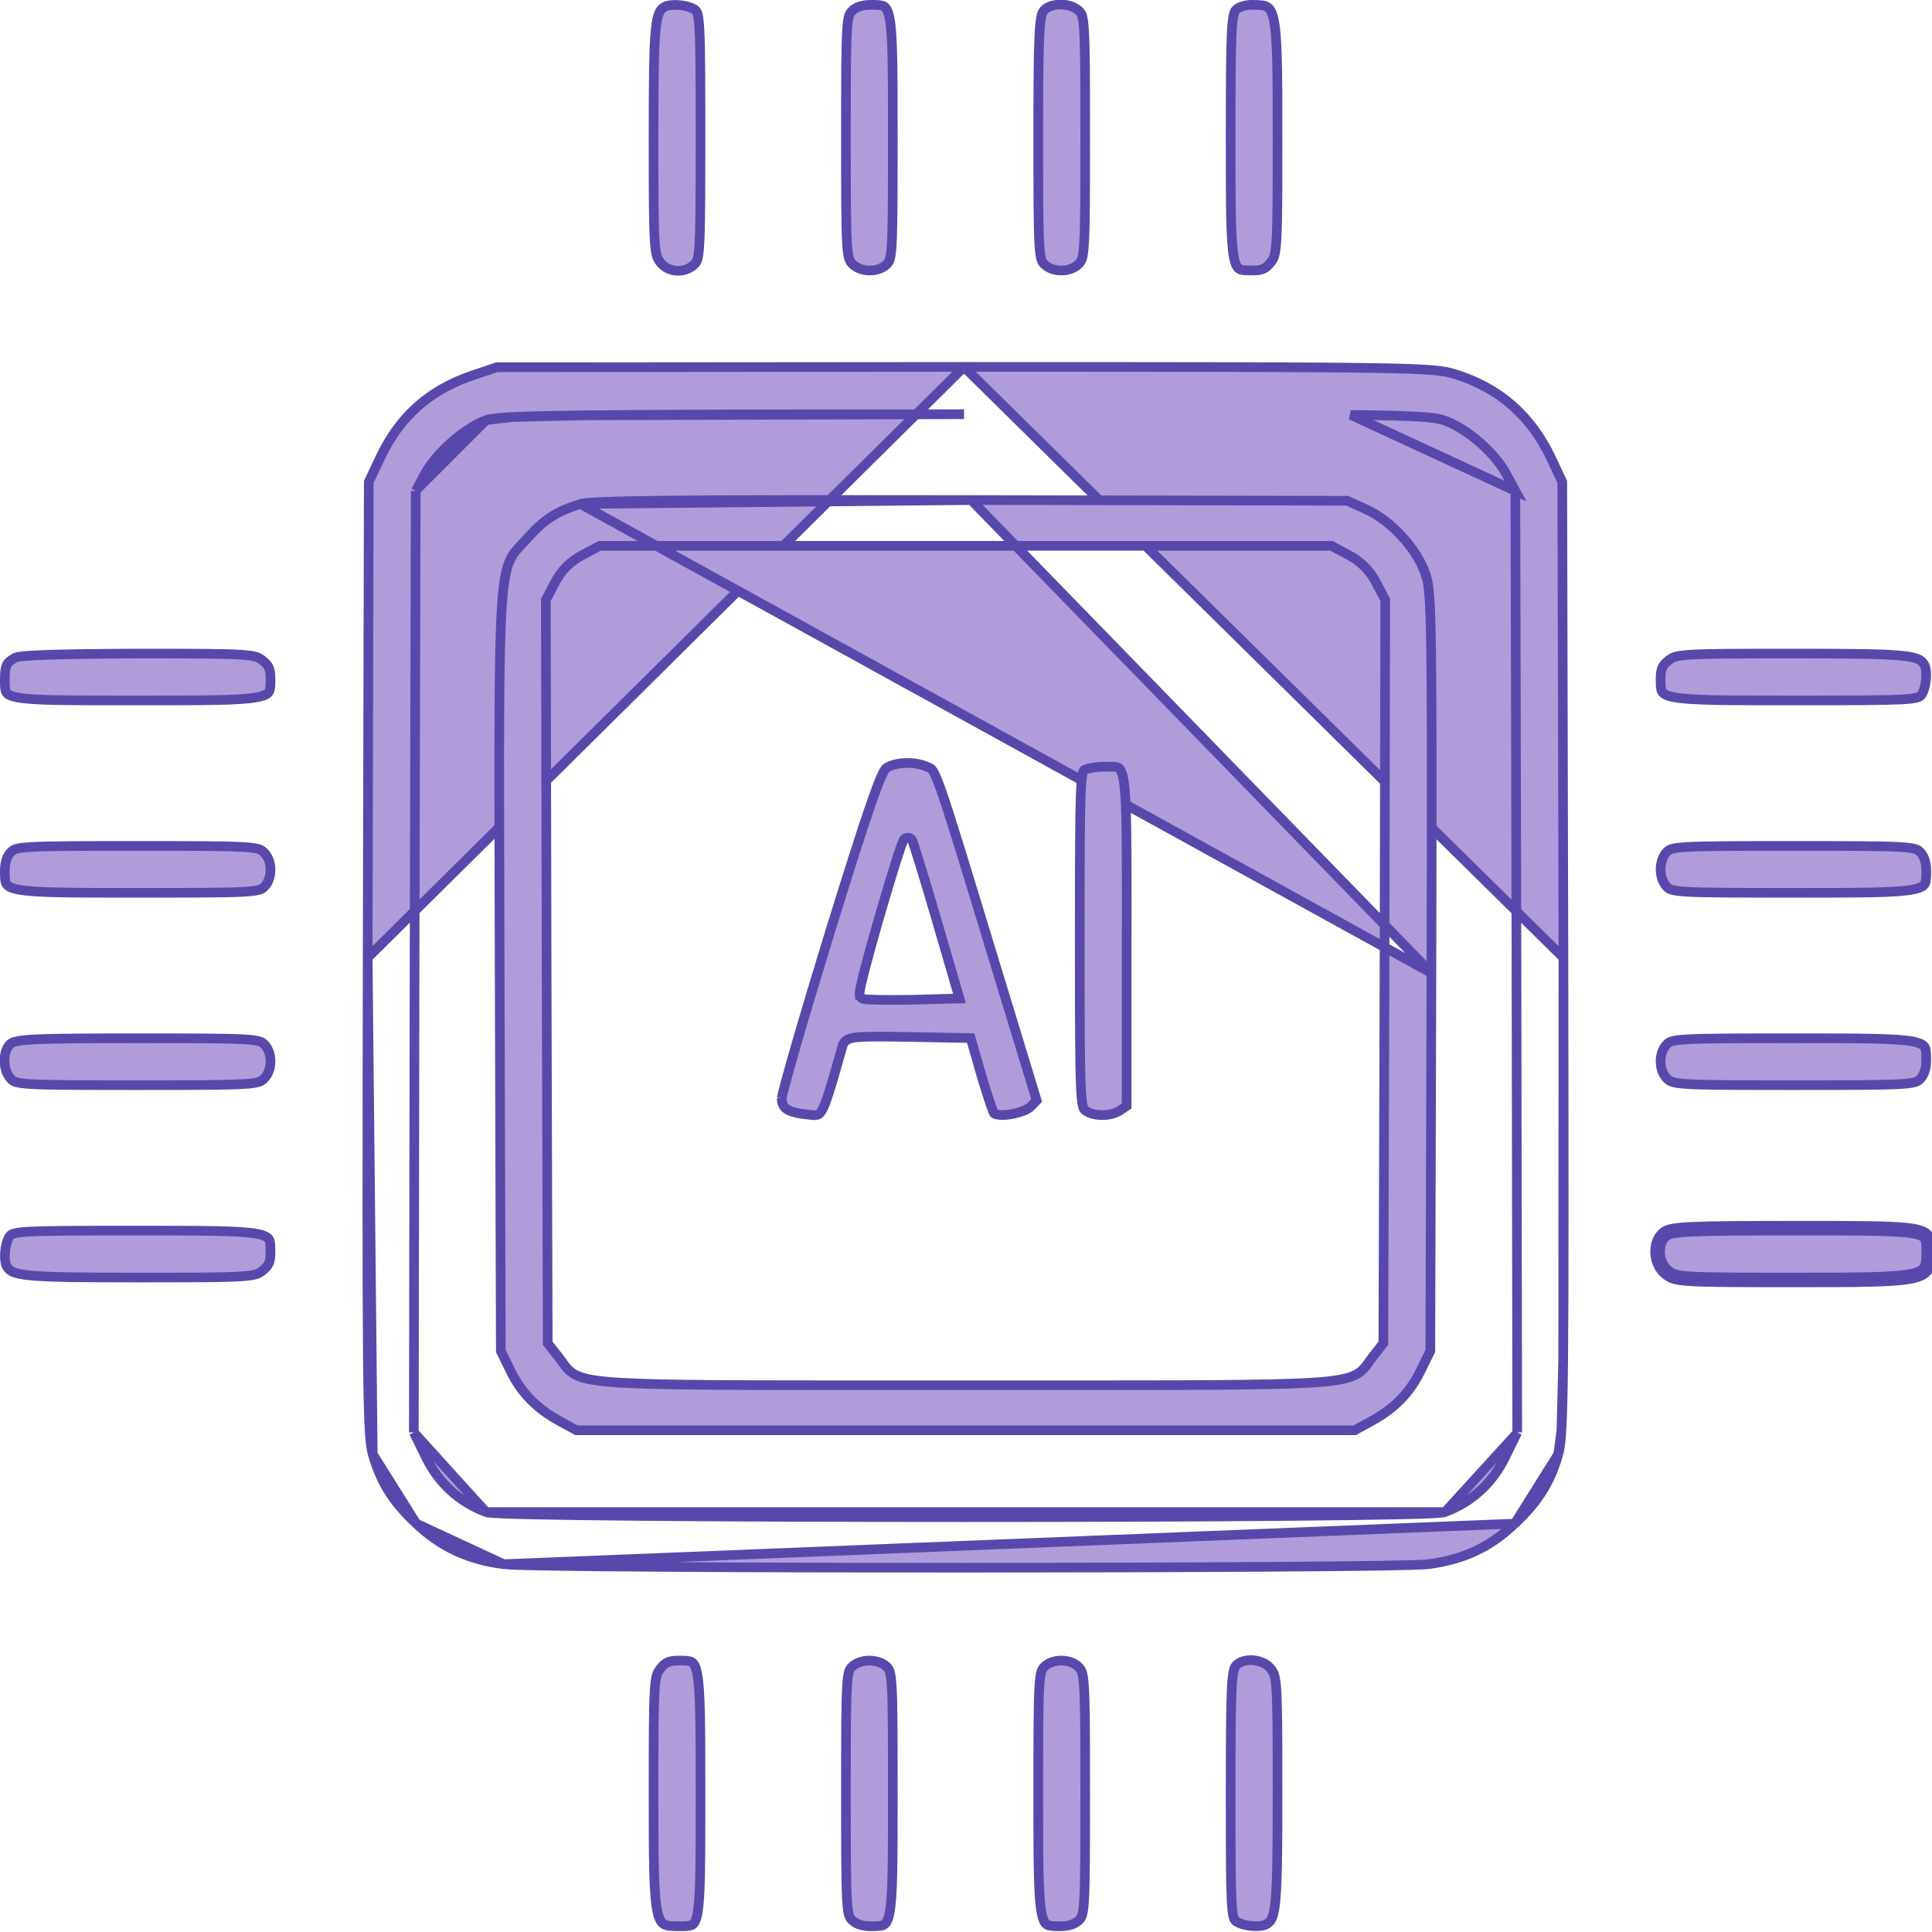
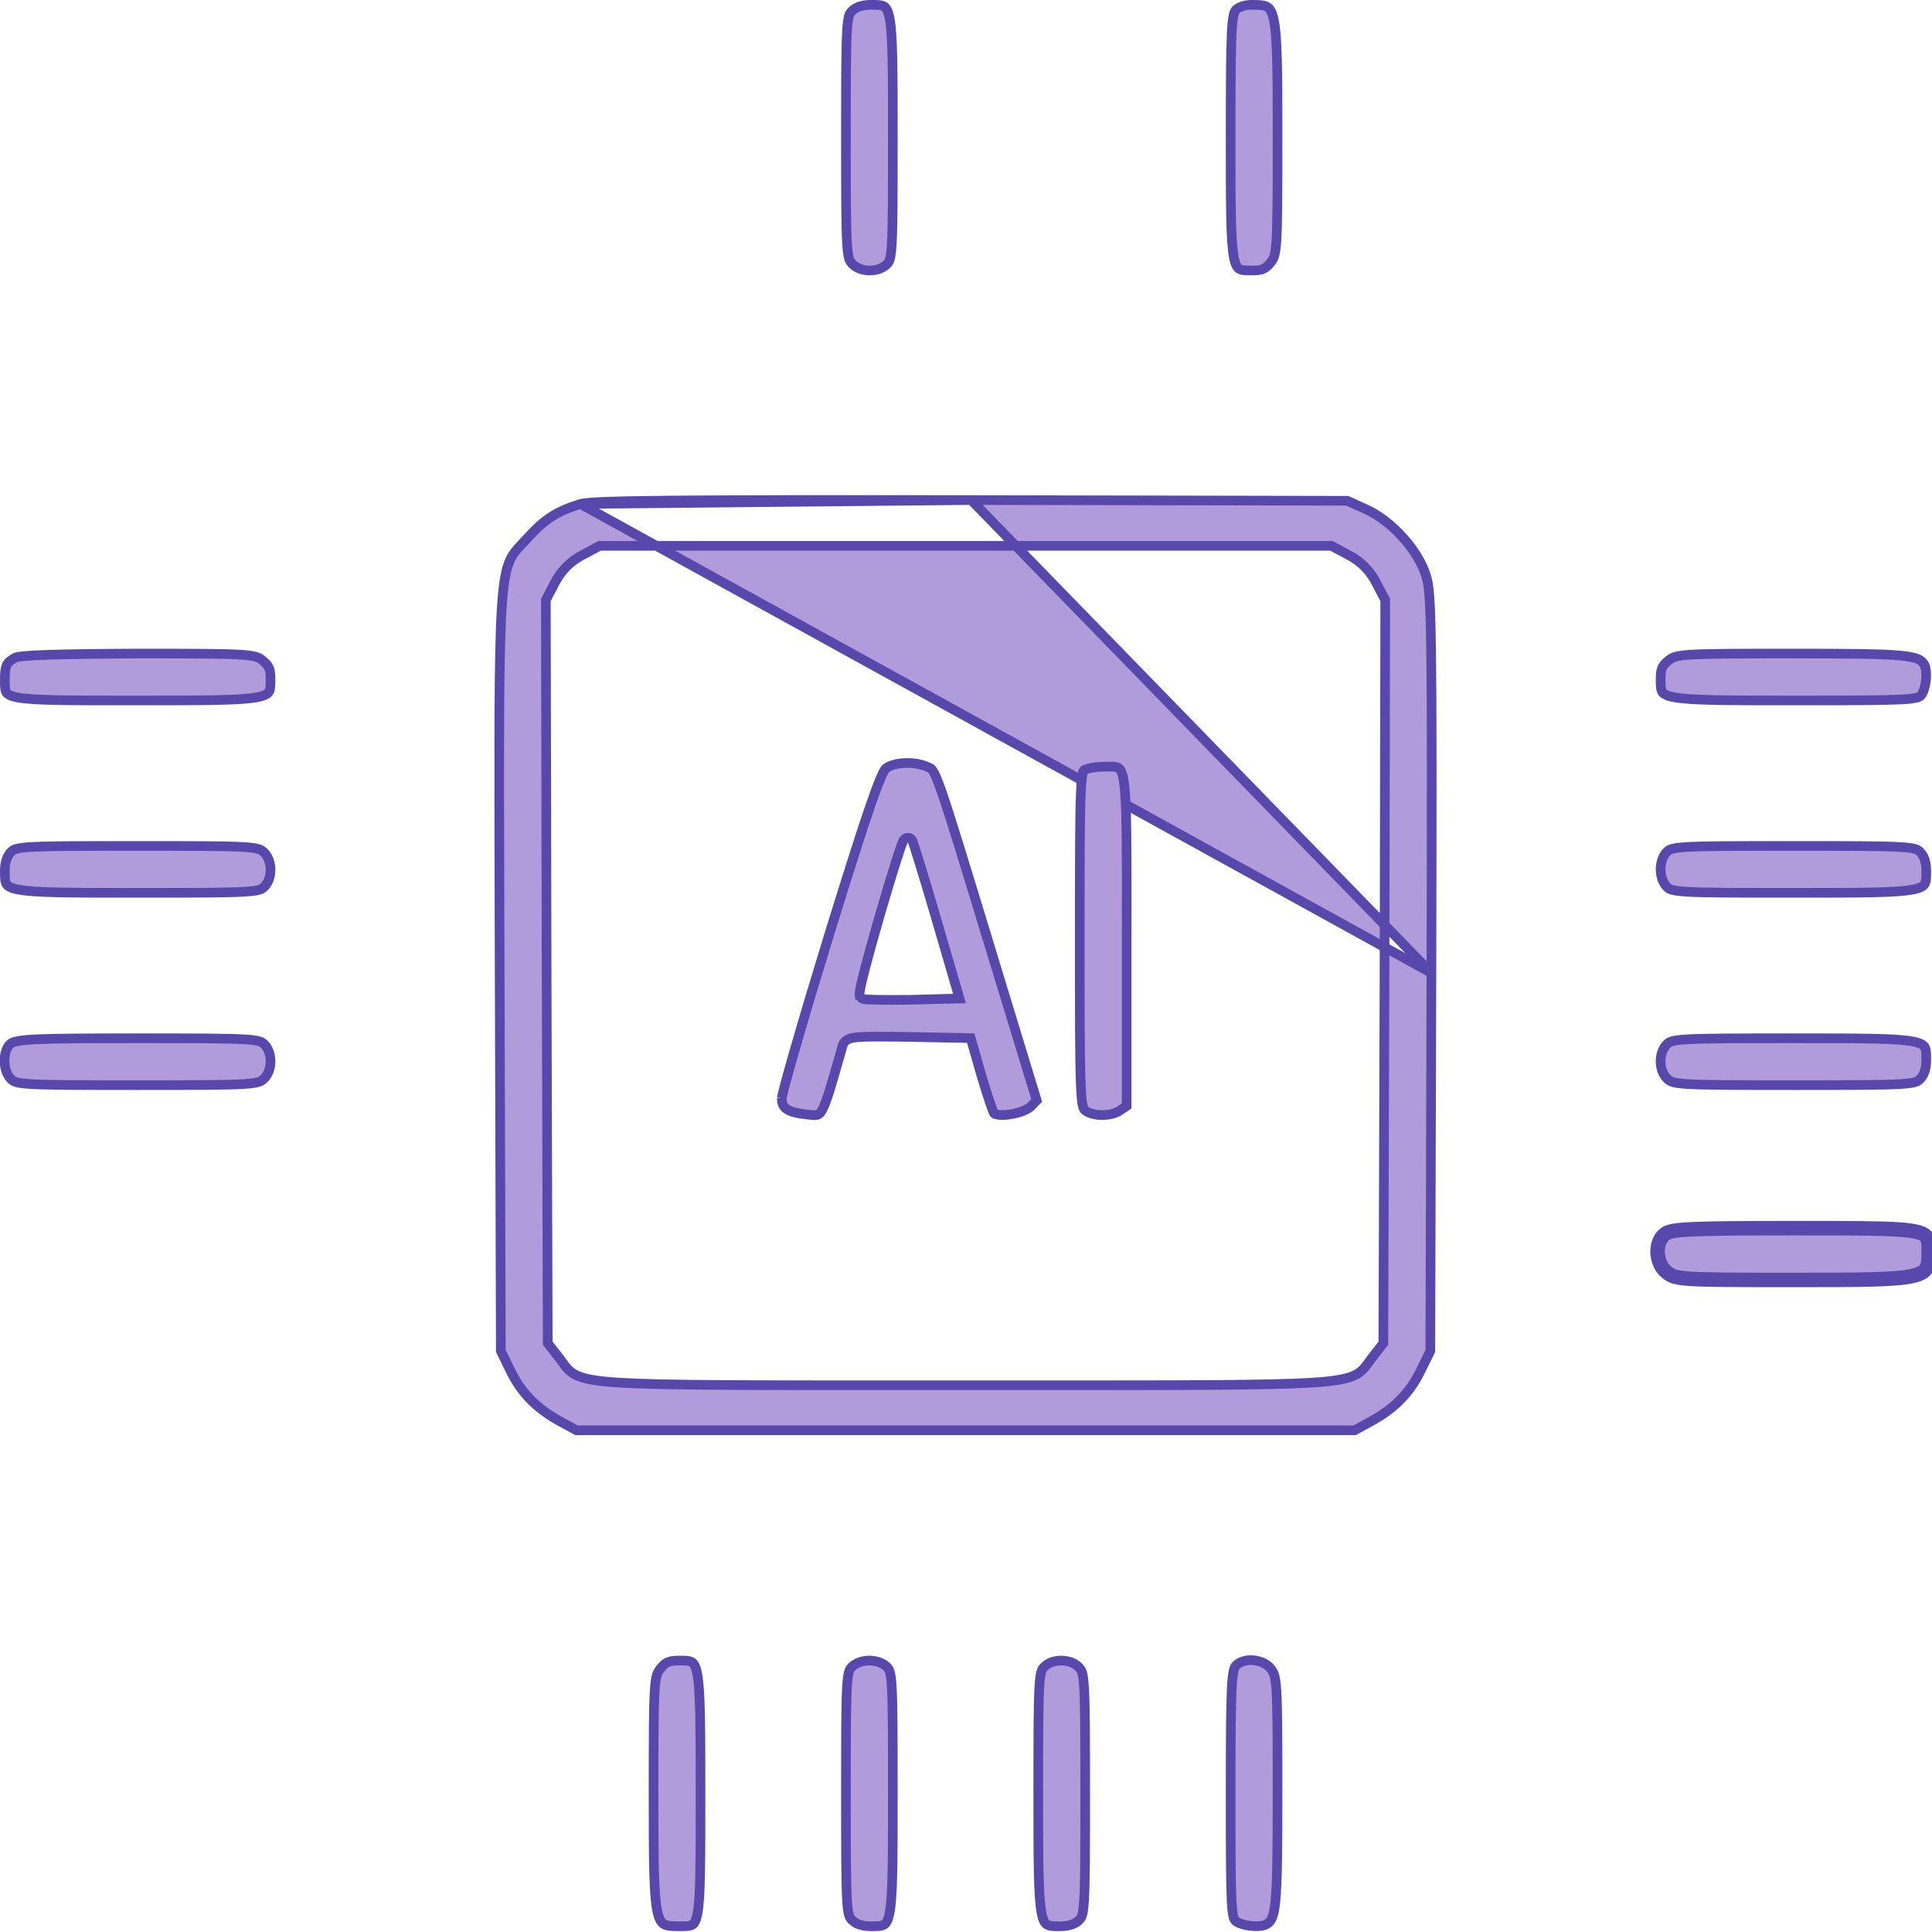
<svg xmlns="http://www.w3.org/2000/svg" width="40" height="40" viewBox="0 0 40 40" fill="none">
  <g id="Black">
-     <path id="Vector" d="M13.754 0.144L13.754 0.144L13.751 0.146C13.705 0.176 13.672 0.208 13.645 0.272C13.615 0.342 13.591 0.453 13.573 0.643C13.537 1.023 13.531 1.681 13.531 2.874C13.531 4.039 13.533 4.64 13.555 4.976C13.565 5.144 13.58 5.237 13.599 5.3C13.617 5.357 13.639 5.39 13.674 5.436C13.84 5.646 14.183 5.666 14.376 5.473C14.405 5.444 14.422 5.423 14.438 5.373C14.456 5.316 14.47 5.222 14.48 5.046C14.501 4.697 14.503 4.058 14.503 2.827C14.503 1.631 14.501 0.99 14.482 0.633C14.473 0.453 14.46 0.354 14.444 0.293C14.429 0.24 14.414 0.224 14.396 0.208L14.395 0.207C14.373 0.187 14.332 0.165 14.271 0.146C14.213 0.127 14.143 0.113 14.073 0.106C14.002 0.1 13.933 0.1 13.874 0.108C13.814 0.116 13.774 0.13 13.754 0.144Z" fill="#B09CDB" stroke="#5948AB" stroke-width="0.2" />
    <path id="Vector_2" d="M17.641 0.227C17.611 0.256 17.594 0.278 17.578 0.327C17.561 0.383 17.546 0.476 17.536 0.649C17.516 0.994 17.514 1.622 17.514 2.835C17.514 4.051 17.516 4.679 17.536 5.025C17.546 5.198 17.561 5.292 17.578 5.351C17.594 5.402 17.613 5.427 17.643 5.461C17.726 5.549 17.859 5.599 18.001 5.6C18.143 5.602 18.276 5.555 18.358 5.473C18.388 5.444 18.405 5.423 18.42 5.374C18.438 5.317 18.453 5.224 18.463 5.051C18.483 4.707 18.485 4.078 18.485 2.866C18.485 2.149 18.485 1.613 18.476 1.211C18.468 0.808 18.45 0.547 18.418 0.377C18.384 0.206 18.34 0.154 18.301 0.131C18.279 0.119 18.249 0.11 18.203 0.105C18.156 0.1 18.101 0.1 18.031 0.1C17.844 0.1 17.717 0.15 17.641 0.227Z" fill="#B09CDB" stroke="#5948AB" stroke-width="0.2" />
-     <path id="Vector_3" d="M21.604 0.229L21.604 0.229L21.602 0.231C21.587 0.251 21.569 0.287 21.554 0.37C21.538 0.455 21.526 0.579 21.518 0.771C21.5 1.154 21.496 1.787 21.496 2.866C21.496 4.078 21.498 4.707 21.518 5.051C21.529 5.224 21.543 5.317 21.561 5.374C21.576 5.423 21.594 5.444 21.623 5.473C21.705 5.555 21.838 5.602 21.981 5.6C22.122 5.599 22.255 5.549 22.338 5.461C22.369 5.427 22.387 5.402 22.403 5.351C22.421 5.292 22.435 5.198 22.445 5.025C22.466 4.679 22.468 4.051 22.468 2.835C22.468 1.622 22.466 0.994 22.445 0.649C22.435 0.476 22.421 0.383 22.403 0.327C22.388 0.278 22.37 0.256 22.341 0.227C22.253 0.139 22.1 0.091 21.942 0.094C21.782 0.098 21.655 0.154 21.604 0.229Z" fill="#B09CDB" stroke="#5948AB" stroke-width="0.2" />
    <path id="Vector_4" d="M25.918 0.1C25.761 0.1 25.638 0.151 25.586 0.207C25.571 0.224 25.554 0.251 25.539 0.32C25.523 0.393 25.51 0.506 25.501 0.691C25.483 1.06 25.479 1.694 25.479 2.819C25.479 3.54 25.479 4.079 25.487 4.483C25.496 4.888 25.513 5.151 25.545 5.322C25.578 5.495 25.622 5.547 25.66 5.569C25.681 5.582 25.711 5.591 25.756 5.595C25.801 5.6 25.855 5.6 25.925 5.6C26.037 5.6 26.105 5.589 26.156 5.566C26.206 5.544 26.25 5.507 26.307 5.436C26.343 5.39 26.364 5.357 26.382 5.3C26.401 5.238 26.416 5.144 26.427 4.976C26.448 4.64 26.45 4.039 26.45 2.874C26.45 2.168 26.45 1.638 26.439 1.238C26.428 0.836 26.408 0.574 26.37 0.401C26.333 0.229 26.282 0.169 26.231 0.14C26.17 0.106 26.081 0.1 25.918 0.1Z" fill="#B09CDB" stroke="#5948AB" stroke-width="0.2" />
-     <path id="Vector_5" d="M7.717 30.105L7.717 30.105C7.691 30.019 7.669 29.892 7.652 29.604C7.636 29.316 7.624 28.876 7.617 28.168C7.602 26.753 7.604 24.274 7.612 19.827L7.717 30.105ZM7.717 30.105L7.717 30.107M7.717 30.105L7.717 30.107M7.717 30.107C7.884 30.689 8.131 31.087 8.619 31.545L8.619 31.545M7.717 30.107L8.619 31.545M8.619 31.545L8.62 31.545M8.619 31.545L8.62 31.545M8.62 31.545C9.119 32.022 9.7 32.294 10.429 32.385L10.429 32.385M8.62 31.545L10.429 32.385M10.429 32.385L10.43 32.385M10.429 32.385L10.43 32.385M10.43 32.385C10.516 32.397 10.866 32.408 11.427 32.417C11.983 32.427 12.737 32.434 13.624 32.44C15.397 32.453 17.7 32.458 20.002 32.458C22.305 32.457 24.607 32.45 26.38 32.438C27.267 32.432 28.021 32.424 28.578 32.416C29.137 32.406 29.487 32.396 29.574 32.385C30.305 32.286 30.847 32.037 31.361 31.545L31.362 31.545M10.43 32.385L31.362 31.545M31.362 31.545C31.849 31.087 32.097 30.689 32.263 30.107L32.264 30.105M31.362 31.545L32.264 30.105M32.264 30.105C32.289 30.019 32.311 29.892 32.328 29.604M32.264 30.105L32.328 29.604M31.374 10.165L31.362 10.143L31.191 9.824C31.191 9.824 31.191 9.823 31.191 9.823C31.07 9.594 30.859 9.353 30.625 9.15C30.391 8.948 30.124 8.778 29.885 8.698C29.791 8.666 29.65 8.644 29.37 8.627C29.088 8.61 28.654 8.598 27.967 8.59L31.374 10.165ZM31.374 10.165L31.374 10.19M31.374 10.165L31.374 10.19M31.374 10.19L31.397 19.912V19.912M31.374 10.19L31.397 19.912M31.397 19.912L31.413 29.634L31.413 29.657M31.397 19.912L31.413 29.657M31.413 29.657L31.403 29.678M31.413 29.657L31.403 29.678M31.403 29.678L31.161 30.17C31.161 30.17 31.161 30.17 31.161 30.17C30.9 30.708 30.466 31.101 29.919 31.305L29.919 31.305M31.403 29.678L29.919 31.305M29.919 31.305C29.902 31.312 29.881 31.315 29.867 31.317C29.85 31.319 29.829 31.321 29.805 31.323C29.756 31.327 29.691 31.331 29.611 31.335C29.451 31.342 29.226 31.349 28.948 31.355C28.39 31.367 27.614 31.378 26.692 31.386C24.848 31.403 22.419 31.411 19.99 31.411C17.562 31.411 15.133 31.403 13.289 31.386C12.367 31.378 11.59 31.367 11.033 31.355C10.755 31.349 10.53 31.342 10.37 31.335C10.289 31.331 10.224 31.327 10.176 31.323C10.152 31.321 10.131 31.319 10.114 31.317C10.099 31.315 10.079 31.312 10.062 31.305L10.062 31.305M29.919 31.305L10.062 31.305M10.062 31.305C9.514 31.101 9.081 30.708 8.82 30.17C8.82 30.17 8.82 30.17 8.82 30.17L8.578 29.678L8.568 29.657M10.062 31.305L8.568 29.657M8.568 29.657L8.568 29.634M8.568 29.657L8.568 29.634M8.568 29.634L8.583 19.912L8.583 19.912M8.568 29.634L8.583 19.912M8.583 19.912L8.607 10.19L8.607 10.165M8.583 19.912L8.607 10.165M8.607 10.165L8.619 10.143M8.607 10.165L8.619 10.143M8.619 10.143L8.79 9.824C8.79 9.823 8.79 9.823 8.79 9.823C8.907 9.602 9.118 9.36 9.348 9.157C9.578 8.954 9.839 8.779 10.063 8.698L10.065 8.698M8.619 10.143L10.065 8.698M10.065 8.698C10.15 8.669 10.303 8.65 10.597 8.635M10.065 8.698L10.597 8.635M32.328 29.604C32.345 29.316 32.357 28.876 32.364 28.168M32.328 29.604L32.364 28.168M32.364 28.168C32.379 26.753 32.377 24.274 32.369 19.827M32.364 28.168L32.369 19.827M32.369 19.827V19.827M32.369 19.827V19.827M32.369 19.827L32.345 9.979L32.113 9.484C31.695 8.603 31.038 8.029 30.128 7.748C29.902 7.679 29.726 7.639 28.415 7.619C27.108 7.598 24.68 7.596 19.959 7.596L32.369 19.827ZM10.597 8.635C10.896 8.619 11.352 8.608 12.055 8.599M10.597 8.635L12.055 8.599M12.055 8.599C13.46 8.581 15.856 8.576 19.959 8.576L12.055 8.599ZM7.635 9.979L7.612 19.827L19.959 7.596L10.285 7.604L9.786 7.771C9.786 7.771 9.785 7.771 9.785 7.771C8.881 8.082 8.278 8.618 7.868 9.484C7.868 9.484 7.868 9.484 7.868 9.484L7.635 9.979Z" fill="#B09CDB" stroke="#5948AB" stroke-width="0.2" />
    <path id="Vector_6" d="M12.017 10.434L12.017 10.434C12.036 10.428 12.08 10.42 12.163 10.412C12.243 10.404 12.352 10.397 12.498 10.391C12.789 10.379 13.219 10.37 13.835 10.364C15.066 10.351 17.035 10.349 20.108 10.353L12.017 10.434ZM12.017 10.434C11.76 10.515 11.574 10.595 11.409 10.703C11.243 10.81 11.094 10.948 10.913 11.148C10.875 11.19 10.841 11.226 10.809 11.26C10.698 11.379 10.622 11.46 10.56 11.594C10.481 11.766 10.425 12.028 10.39 12.56C10.327 13.521 10.332 15.316 10.342 18.937C10.343 19.319 10.344 19.722 10.345 20.146C10.345 20.146 10.345 20.146 10.345 20.146L10.369 27.971L10.577 28.395C10.577 28.395 10.577 28.395 10.577 28.395C10.801 28.851 11.129 29.18 11.627 29.444L11.627 29.444L11.629 29.445L11.934 29.612H19.991H28.047L28.353 29.445L28.353 29.445L28.354 29.444C28.852 29.18 29.18 28.851 29.404 28.395C29.404 28.395 29.404 28.395 29.404 28.395L29.613 27.971L29.636 20.146L12.017 10.434ZM27.895 10.368L20.108 10.353L29.636 20.146C29.644 16.554 29.646 14.585 29.63 13.467C29.614 12.342 29.581 12.09 29.524 11.916L29.523 11.915C29.443 11.655 29.267 11.373 29.041 11.123C28.816 10.874 28.547 10.665 28.289 10.547L27.895 10.368ZM28.489 12.056L28.489 12.057L28.669 12.401L28.68 12.423L28.68 12.447L28.665 20.108V20.108L28.641 27.776L28.641 27.81L28.62 27.837L28.395 28.125C28.394 28.125 28.394 28.125 28.394 28.126C28.377 28.149 28.36 28.172 28.344 28.195C28.273 28.295 28.203 28.394 28.064 28.465C27.899 28.549 27.638 28.597 27.149 28.627C26.271 28.681 24.6 28.681 21.281 28.68C20.876 28.68 20.446 28.68 19.991 28.68C19.535 28.68 19.105 28.68 18.701 28.68C15.381 28.681 13.711 28.681 12.833 28.627C12.344 28.597 12.082 28.549 11.917 28.465C11.778 28.394 11.708 28.295 11.638 28.195C11.621 28.172 11.605 28.149 11.587 28.126L11.361 27.837L11.34 27.81L11.34 27.776L11.317 20.108L11.317 20.108L11.301 12.447L11.301 12.423L11.312 12.401L11.492 12.057L11.492 12.056C11.627 11.805 11.805 11.626 12.057 11.492L12.392 11.313L12.415 11.301H12.44H19.991H27.542H27.567L27.589 11.313L27.924 11.492C28.176 11.626 28.355 11.805 28.489 12.056Z" fill="#B09CDB" stroke="#5948AB" stroke-width="0.2" />
    <path id="Vector_7" d="M18.337 15.913L18.337 15.913L18.336 15.914C18.336 15.914 18.333 15.916 18.327 15.924C18.321 15.932 18.314 15.943 18.305 15.959C18.286 15.992 18.264 16.037 18.236 16.101C18.182 16.226 18.112 16.413 18.021 16.676C17.839 17.202 17.576 18.029 17.189 19.278C16.912 20.18 16.66 21.022 16.478 21.653C16.387 21.969 16.313 22.231 16.262 22.421C16.237 22.515 16.217 22.592 16.204 22.647C16.198 22.675 16.193 22.697 16.19 22.713C16.187 22.727 16.186 22.733 16.186 22.733C16.186 22.733 16.186 22.732 16.186 22.731C16.186 22.846 16.218 22.91 16.277 22.955C16.345 23.007 16.464 23.046 16.668 23.069L16.668 23.069L16.668 23.069C16.685 23.071 16.701 23.073 16.716 23.075C16.754 23.08 16.786 23.084 16.816 23.086C16.857 23.09 16.886 23.089 16.908 23.085C16.941 23.08 16.972 23.065 17.015 22.993C17.061 22.916 17.111 22.785 17.179 22.567C17.238 22.378 17.308 22.13 17.401 21.805C17.414 21.758 17.428 21.709 17.442 21.658L17.442 21.657L17.443 21.655C17.458 21.607 17.486 21.558 17.548 21.524C17.6 21.495 17.67 21.482 17.758 21.474C17.936 21.458 18.25 21.46 18.805 21.468L18.806 21.468L20.024 21.491L20.098 21.493L20.118 21.564L20.321 22.274C20.379 22.468 20.437 22.654 20.486 22.798C20.51 22.87 20.531 22.931 20.549 22.976C20.558 22.999 20.565 23.017 20.571 23.031C20.576 23.041 20.579 23.046 20.58 23.048C20.58 23.048 20.58 23.048 20.58 23.048L20.58 23.048L20.583 23.053C20.584 23.054 20.588 23.058 20.598 23.062C20.613 23.069 20.636 23.075 20.668 23.08C20.731 23.088 20.815 23.086 20.907 23.073C20.997 23.059 21.09 23.036 21.171 23.005C21.253 22.974 21.314 22.938 21.348 22.903L21.463 22.783L20.676 20.199L20.676 20.199C20.638 20.074 20.601 19.953 20.565 19.836C19.971 17.884 19.674 16.906 19.5 16.405C19.407 16.136 19.352 16.016 19.312 15.956C19.293 15.928 19.28 15.917 19.27 15.91C19.258 15.903 19.248 15.898 19.228 15.889C19.222 15.887 19.216 15.884 19.208 15.881L19.208 15.881L19.206 15.88C19.076 15.818 18.898 15.79 18.727 15.798C18.554 15.807 18.41 15.851 18.337 15.913ZM19.376 18.994L19.376 18.994L19.829 20.548L19.865 20.673L19.736 20.676L18.838 20.7L18.838 20.7L18.837 20.7C18.59 20.703 18.36 20.703 18.189 20.7C18.104 20.699 18.032 20.697 17.98 20.694C17.953 20.692 17.931 20.691 17.913 20.689C17.905 20.688 17.895 20.686 17.887 20.685C17.883 20.684 17.877 20.683 17.871 20.681C17.867 20.679 17.855 20.675 17.843 20.667L17.834 20.662L17.827 20.655C17.803 20.63 17.799 20.601 17.798 20.595C17.798 20.595 17.798 20.595 17.797 20.595C17.796 20.585 17.796 20.575 17.796 20.569C17.796 20.556 17.798 20.543 17.8 20.529C17.804 20.502 17.811 20.466 17.82 20.422C17.838 20.336 17.868 20.214 17.905 20.068C17.981 19.775 18.091 19.378 18.216 18.947C18.341 18.517 18.458 18.13 18.546 17.852C18.59 17.713 18.627 17.601 18.654 17.523C18.668 17.485 18.68 17.454 18.689 17.432C18.693 17.422 18.698 17.41 18.704 17.4L18.704 17.4C18.706 17.396 18.713 17.385 18.724 17.374C18.728 17.37 18.743 17.355 18.768 17.348C18.782 17.344 18.8 17.343 18.82 17.348C18.84 17.352 18.855 17.363 18.867 17.374C18.876 17.383 18.881 17.393 18.883 17.395L18.883 17.395C18.885 17.399 18.887 17.403 18.888 17.405C18.89 17.41 18.892 17.414 18.894 17.418C18.897 17.427 18.901 17.437 18.905 17.449C18.914 17.473 18.925 17.506 18.938 17.547C18.965 17.63 19.002 17.748 19.046 17.891C19.134 18.177 19.251 18.568 19.376 18.994Z" fill="#B09CDB" stroke="#5948AB" stroke-width="0.2" />
    <path id="Vector_8" d="M22.451 15.943L22.451 15.943L22.442 15.948C22.439 15.95 22.438 15.95 22.436 15.954C22.431 15.961 22.424 15.977 22.415 16.014C22.398 16.088 22.385 16.22 22.376 16.46C22.357 16.937 22.355 17.811 22.355 19.436C22.355 21.081 22.357 21.955 22.376 22.433C22.385 22.673 22.398 22.806 22.415 22.884C22.424 22.923 22.432 22.944 22.439 22.957C22.445 22.968 22.452 22.975 22.462 22.984L22.462 22.984L22.463 22.985C22.527 23.043 22.656 23.084 22.809 23.086C22.96 23.088 23.106 23.051 23.196 22.986L23.196 22.986L23.198 22.984L23.326 22.897V19.483C23.326 19.29 23.326 19.108 23.327 18.934C23.327 18.233 23.327 17.688 23.322 17.264C23.316 16.733 23.3 16.398 23.268 16.185C23.235 15.966 23.187 15.914 23.152 15.894C23.131 15.883 23.1 15.876 23.049 15.873C23.015 15.872 22.98 15.872 22.938 15.873C22.914 15.873 22.887 15.874 22.856 15.874C22.773 15.874 22.682 15.883 22.603 15.897C22.52 15.913 22.468 15.932 22.451 15.943Z" fill="#B09CDB" stroke="#5948AB" stroke-width="0.2" />
    <path id="Vector_9" d="M0.323 13.611L0.322 13.612C0.214 13.672 0.167 13.714 0.141 13.766C0.113 13.822 0.1 13.904 0.1 14.063C0.1 14.067 0.1 14.071 0.1 14.075C0.1 14.14 0.1 14.19 0.104 14.234C0.109 14.28 0.117 14.309 0.128 14.33C0.148 14.366 0.195 14.408 0.362 14.44C0.528 14.471 0.784 14.487 1.182 14.495C1.556 14.502 2.049 14.502 2.701 14.502C2.74 14.502 2.779 14.502 2.819 14.502C3.54 14.502 4.079 14.502 4.483 14.494C4.888 14.485 5.151 14.468 5.322 14.436C5.495 14.403 5.547 14.359 5.569 14.321C5.582 14.3 5.591 14.27 5.596 14.225C5.601 14.18 5.601 14.126 5.601 14.056C5.601 13.944 5.589 13.876 5.566 13.825C5.544 13.775 5.507 13.731 5.436 13.674C5.39 13.638 5.357 13.617 5.3 13.599C5.237 13.58 5.143 13.565 4.974 13.554C4.636 13.533 4.032 13.531 2.858 13.531C2.027 13.535 1.41 13.543 0.987 13.557C0.775 13.565 0.614 13.573 0.499 13.584C0.442 13.59 0.398 13.595 0.366 13.601C0.339 13.606 0.327 13.61 0.324 13.611C0.323 13.612 0.323 13.612 0.323 13.611Z" fill="#B09CDB" stroke="#5948AB" stroke-width="0.2" />
    <path id="Vector_10" d="M39.773 14.396L39.774 14.395C39.794 14.373 39.816 14.331 39.835 14.271C39.854 14.212 39.868 14.143 39.875 14.072C39.881 14.002 39.881 13.933 39.873 13.874C39.865 13.813 39.851 13.774 39.837 13.754L39.837 13.754L39.834 13.751C39.805 13.704 39.773 13.672 39.709 13.645C39.639 13.615 39.528 13.59 39.338 13.572C38.959 13.537 38.3 13.531 37.107 13.531C35.942 13.531 35.341 13.533 35.005 13.554C34.837 13.565 34.743 13.58 34.681 13.599C34.624 13.617 34.591 13.638 34.545 13.674C34.474 13.731 34.437 13.775 34.415 13.825C34.392 13.876 34.381 13.944 34.381 14.056C34.381 14.126 34.381 14.18 34.386 14.225C34.391 14.27 34.399 14.3 34.412 14.321C34.434 14.359 34.487 14.403 34.661 14.436C34.833 14.468 35.097 14.485 35.505 14.494C35.911 14.502 36.453 14.502 37.178 14.502C38.362 14.502 38.997 14.5 39.351 14.482C39.529 14.473 39.628 14.46 39.688 14.443C39.741 14.429 39.757 14.414 39.773 14.396Z" fill="#B09CDB" stroke="#5948AB" stroke-width="0.2" />
    <path id="Vector_11" d="M0.227 17.64C0.15 17.717 0.1 17.844 0.1 18.03C0.1 18.101 0.1 18.156 0.105 18.203C0.11 18.249 0.119 18.279 0.132 18.301C0.154 18.34 0.206 18.384 0.377 18.417C0.547 18.45 0.808 18.468 1.211 18.476C1.613 18.485 2.149 18.485 2.866 18.485C4.078 18.485 4.707 18.483 5.052 18.463C5.225 18.452 5.317 18.438 5.374 18.42C5.423 18.405 5.444 18.387 5.474 18.358C5.556 18.276 5.602 18.143 5.601 18C5.599 17.859 5.549 17.726 5.461 17.643C5.427 17.613 5.402 17.594 5.351 17.578C5.293 17.56 5.199 17.546 5.025 17.536C4.679 17.515 4.051 17.514 2.835 17.514C1.623 17.514 0.994 17.515 0.649 17.536C0.476 17.546 0.383 17.561 0.327 17.578C0.278 17.593 0.257 17.611 0.227 17.64Z" fill="#B09CDB" stroke="#5948AB" stroke-width="0.2" />
    <path id="Vector_12" d="M34.508 17.64C34.436 17.712 34.381 17.848 34.381 17.999C34.381 18.151 34.436 18.287 34.508 18.358C34.537 18.387 34.558 18.405 34.607 18.42C34.664 18.438 34.757 18.452 34.93 18.463C35.275 18.483 35.903 18.485 37.115 18.485C37.832 18.485 38.368 18.485 38.77 18.476C39.173 18.468 39.434 18.45 39.604 18.417C39.775 18.384 39.827 18.34 39.849 18.301C39.862 18.279 39.871 18.249 39.876 18.203C39.881 18.156 39.881 18.101 39.881 18.03C39.881 17.844 39.831 17.717 39.754 17.64C39.725 17.611 39.703 17.593 39.654 17.578C39.597 17.561 39.504 17.546 39.33 17.536C38.983 17.515 38.351 17.514 37.131 17.514C35.911 17.514 35.278 17.515 34.932 17.536C34.758 17.546 34.664 17.561 34.608 17.578C34.558 17.593 34.537 17.611 34.508 17.64Z" fill="#B09CDB" stroke="#5948AB" stroke-width="0.2" />
    <path id="Vector_13" d="M0.231 21.601L0.231 21.601L0.229 21.603C0.154 21.655 0.098 21.781 0.094 21.942C0.091 22.099 0.139 22.253 0.227 22.34C0.257 22.37 0.278 22.387 0.327 22.403C0.383 22.42 0.476 22.435 0.649 22.445C0.994 22.465 1.623 22.467 2.835 22.467C4.051 22.467 4.679 22.465 5.025 22.445C5.199 22.435 5.293 22.42 5.351 22.402C5.402 22.387 5.427 22.368 5.461 22.337C5.549 22.255 5.599 22.122 5.601 21.98C5.602 21.838 5.556 21.705 5.474 21.623C5.444 21.593 5.423 21.576 5.374 21.561C5.317 21.543 5.225 21.528 5.051 21.518C4.707 21.498 4.078 21.496 2.866 21.496C1.788 21.496 1.154 21.5 0.771 21.517C0.579 21.526 0.455 21.538 0.371 21.554C0.287 21.569 0.251 21.587 0.231 21.601Z" fill="#B09CDB" stroke="#5948AB" stroke-width="0.2" />
    <path id="Vector_14" d="M34.508 21.623C34.426 21.705 34.379 21.838 34.381 21.98C34.382 22.122 34.432 22.255 34.52 22.337C34.554 22.368 34.579 22.387 34.63 22.402C34.689 22.42 34.783 22.435 34.956 22.445C35.302 22.465 35.931 22.467 37.147 22.467C38.359 22.467 38.987 22.465 39.332 22.445C39.505 22.435 39.598 22.42 39.654 22.403C39.703 22.387 39.725 22.37 39.754 22.34C39.831 22.264 39.881 22.137 39.881 21.95C39.881 21.88 39.881 21.825 39.876 21.778C39.871 21.732 39.862 21.702 39.85 21.68C39.827 21.641 39.775 21.597 39.604 21.563C39.434 21.531 39.173 21.513 38.77 21.505C38.368 21.496 37.832 21.496 37.115 21.496C35.903 21.496 35.275 21.498 34.93 21.518C34.757 21.528 34.664 21.543 34.607 21.561C34.558 21.576 34.537 21.593 34.508 21.623Z" fill="#B09CDB" stroke="#5948AB" stroke-width="0.2" />
-     <path id="Vector_15" d="M0.208 25.585L0.208 25.585L0.207 25.586C0.188 25.608 0.165 25.649 0.146 25.71C0.127 25.768 0.113 25.838 0.106 25.908C0.1 25.979 0.1 26.048 0.108 26.107C0.116 26.167 0.131 26.207 0.144 26.227L0.145 26.227L0.147 26.23C0.176 26.276 0.208 26.308 0.272 26.336C0.342 26.366 0.453 26.39 0.643 26.408C1.023 26.444 1.681 26.45 2.874 26.45C4.039 26.45 4.64 26.448 4.976 26.427C5.144 26.416 5.238 26.401 5.3 26.382C5.357 26.364 5.39 26.342 5.436 26.307C5.507 26.25 5.544 26.205 5.566 26.156C5.589 26.104 5.6 26.037 5.6 25.925C5.6 25.855 5.6 25.801 5.595 25.755C5.591 25.71 5.582 25.681 5.569 25.66C5.547 25.622 5.494 25.578 5.32 25.545C5.148 25.512 4.884 25.495 4.476 25.487C4.07 25.478 3.528 25.478 2.803 25.478C1.619 25.478 0.984 25.48 0.63 25.499C0.452 25.508 0.353 25.521 0.293 25.537C0.24 25.552 0.224 25.567 0.208 25.585Z" fill="#B09CDB" stroke="#5948AB" stroke-width="0.2" />
    <path id="Vector_16" d="M34.483 26.386L34.544 26.306C34.591 26.342 34.624 26.364 34.681 26.382C34.743 26.401 34.837 26.416 35.005 26.427C35.341 26.448 35.942 26.45 37.107 26.45C37.812 26.45 38.343 26.449 38.743 26.439C39.145 26.428 39.407 26.408 39.58 26.37C39.752 26.332 39.812 26.282 39.841 26.231C39.875 26.169 39.881 26.08 39.881 25.917L39.881 25.906C39.881 25.841 39.881 25.79 39.877 25.747C39.872 25.701 39.864 25.672 39.853 25.651C39.833 25.615 39.786 25.573 39.618 25.541C39.453 25.51 39.197 25.494 38.8 25.486C38.425 25.478 37.932 25.478 37.28 25.478C37.241 25.478 37.202 25.478 37.162 25.478C36.076 25.478 35.438 25.482 35.053 25.5C34.86 25.509 34.736 25.52 34.651 25.536C34.567 25.552 34.531 25.569 34.511 25.584L34.511 25.584L34.509 25.585C34.417 25.65 34.364 25.779 34.369 25.929C34.374 26.078 34.437 26.223 34.544 26.306L34.483 26.386ZM34.483 26.386C34.687 26.542 34.78 26.55 37.107 26.55C39.926 26.55 39.981 26.542 39.981 25.917C39.981 25.778 39.982 25.675 39.938 25.599C39.808 25.374 39.282 25.378 37.162 25.378C34.991 25.378 34.601 25.394 34.452 25.503C34.194 25.683 34.21 26.175 34.483 26.386Z" fill="#B09CDB" stroke="#5948AB" stroke-width="0.2" />
    <path id="Vector_17" d="M13.825 34.415C13.775 34.437 13.731 34.474 13.674 34.545C13.639 34.591 13.617 34.624 13.599 34.681C13.58 34.743 13.565 34.837 13.555 35.005C13.533 35.341 13.531 35.942 13.531 37.107C13.531 37.812 13.532 38.343 13.542 38.743C13.553 39.144 13.573 39.407 13.611 39.58C13.649 39.752 13.699 39.812 13.75 39.841C13.812 39.875 13.901 39.881 14.064 39.881C14.068 39.881 14.071 39.881 14.075 39.881C14.14 39.881 14.191 39.881 14.235 39.877C14.28 39.872 14.309 39.864 14.33 39.852C14.366 39.833 14.408 39.786 14.44 39.618C14.471 39.453 14.488 39.197 14.495 38.799C14.503 38.425 14.503 37.932 14.503 37.279C14.503 37.241 14.503 37.202 14.503 37.162C14.503 36.441 14.503 35.902 14.494 35.498C14.486 35.093 14.468 34.83 14.436 34.659C14.403 34.486 14.359 34.434 14.321 34.412C14.3 34.399 14.271 34.39 14.226 34.385C14.18 34.38 14.126 34.38 14.056 34.38C13.944 34.38 13.877 34.392 13.825 34.415Z" fill="#B09CDB" stroke="#5948AB" stroke-width="0.2" />
    <path id="Vector_18" d="M17.641 34.507C17.611 34.537 17.594 34.558 17.578 34.607C17.561 34.664 17.546 34.757 17.536 34.931C17.516 35.278 17.514 35.911 17.514 37.13C17.514 38.35 17.516 38.983 17.536 39.33C17.546 39.504 17.561 39.597 17.578 39.654C17.594 39.703 17.611 39.724 17.641 39.754C17.717 39.831 17.844 39.881 18.031 39.881C18.101 39.881 18.156 39.881 18.203 39.876C18.249 39.871 18.279 39.862 18.301 39.849C18.34 39.827 18.384 39.775 18.418 39.603C18.45 39.434 18.468 39.173 18.476 38.77C18.485 38.368 18.485 37.832 18.485 37.115C18.485 35.903 18.483 35.274 18.463 34.929C18.453 34.756 18.438 34.663 18.42 34.607C18.405 34.558 18.388 34.537 18.358 34.507C18.287 34.436 18.151 34.38 17.999 34.38C17.848 34.38 17.712 34.436 17.641 34.507Z" fill="#B09CDB" stroke="#5948AB" stroke-width="0.2" />
    <path id="Vector_19" d="M21.623 34.507C21.594 34.537 21.576 34.558 21.561 34.607C21.543 34.663 21.529 34.756 21.518 34.929C21.498 35.274 21.496 35.903 21.496 37.115C21.496 37.832 21.496 38.368 21.505 38.77C21.514 39.173 21.531 39.434 21.564 39.603C21.597 39.775 21.641 39.827 21.68 39.849C21.702 39.862 21.732 39.871 21.778 39.876C21.825 39.881 21.88 39.881 21.951 39.881C22.137 39.881 22.264 39.831 22.341 39.754C22.37 39.724 22.388 39.703 22.403 39.654C22.421 39.597 22.435 39.505 22.445 39.332C22.466 38.987 22.468 38.358 22.468 37.146C22.468 35.93 22.466 35.301 22.445 34.956C22.435 34.782 22.421 34.688 22.403 34.63C22.387 34.578 22.369 34.554 22.338 34.52C22.255 34.432 22.122 34.382 21.981 34.38C21.838 34.379 21.705 34.425 21.623 34.507Z" fill="#B09CDB" stroke="#5948AB" stroke-width="0.2" />
    <path id="Vector_20" d="M26.382 34.681C26.364 34.624 26.342 34.591 26.307 34.545C26.231 34.448 26.093 34.385 25.944 34.373C25.795 34.362 25.66 34.405 25.586 34.487C25.572 34.504 25.555 34.531 25.539 34.602C25.523 34.677 25.51 34.792 25.501 34.98C25.483 35.356 25.479 36.001 25.479 37.146C25.479 38.346 25.481 38.989 25.499 39.347C25.508 39.527 25.521 39.627 25.538 39.687C25.552 39.741 25.567 39.757 25.585 39.773L25.585 39.773L25.586 39.773C25.608 39.793 25.65 39.816 25.71 39.835C25.769 39.854 25.838 39.868 25.908 39.874C25.979 39.881 26.048 39.881 26.107 39.873C26.168 39.865 26.207 39.85 26.227 39.836L26.227 39.836L26.23 39.834C26.276 39.804 26.309 39.773 26.336 39.709C26.366 39.639 26.391 39.528 26.408 39.338C26.444 38.958 26.45 38.3 26.45 37.107C26.45 35.942 26.448 35.341 26.427 35.005C26.416 34.837 26.401 34.743 26.382 34.681Z" fill="#B09CDB" stroke="#5948AB" stroke-width="0.2" />
  </g>
</svg>